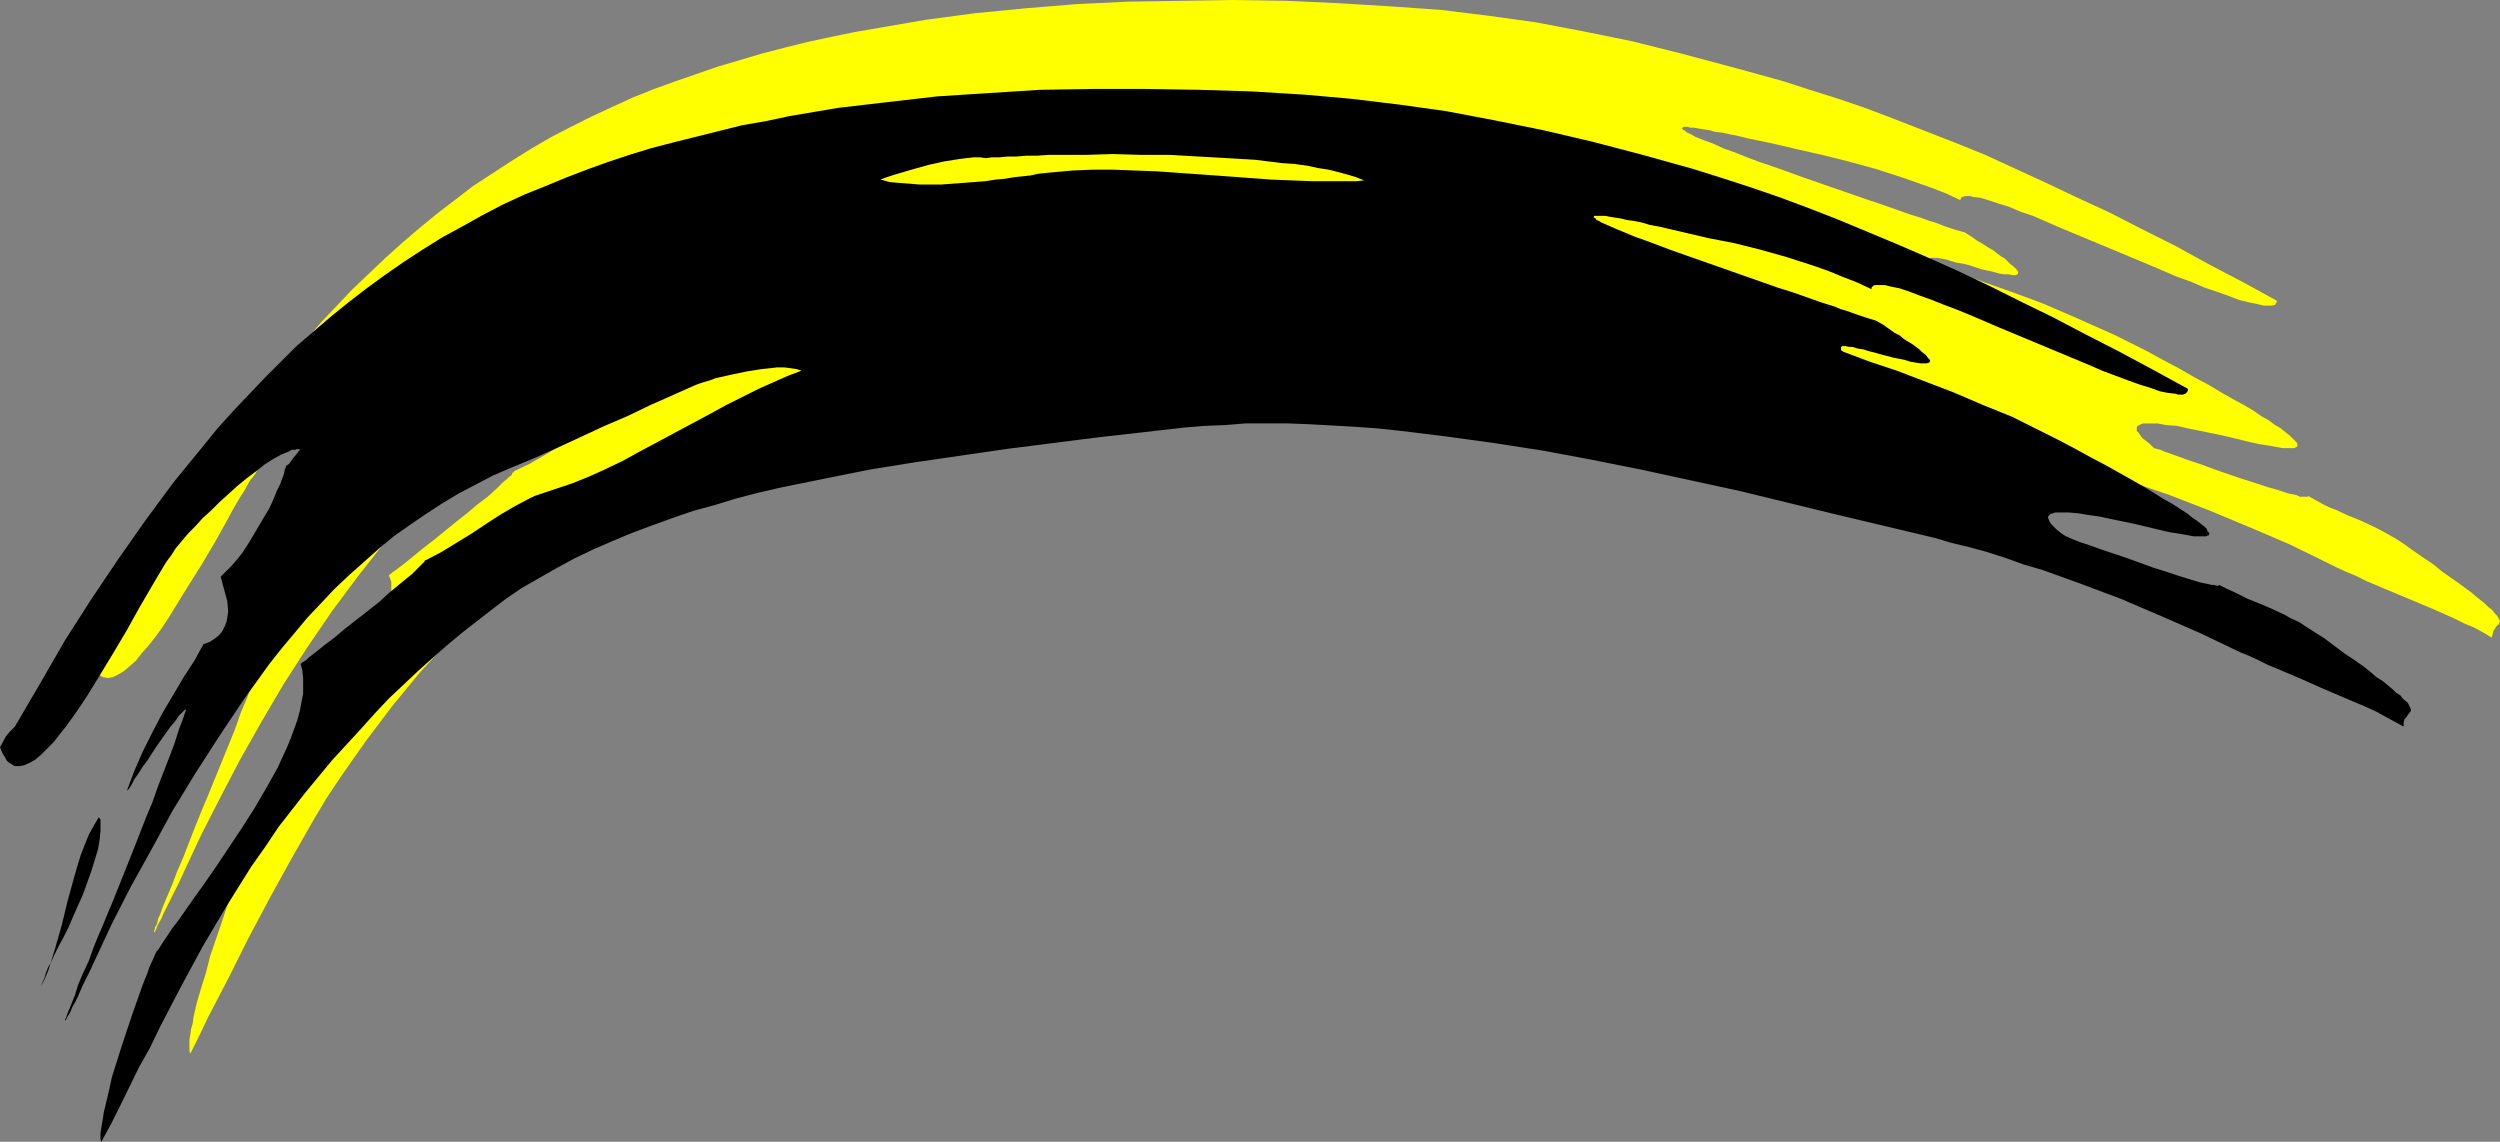
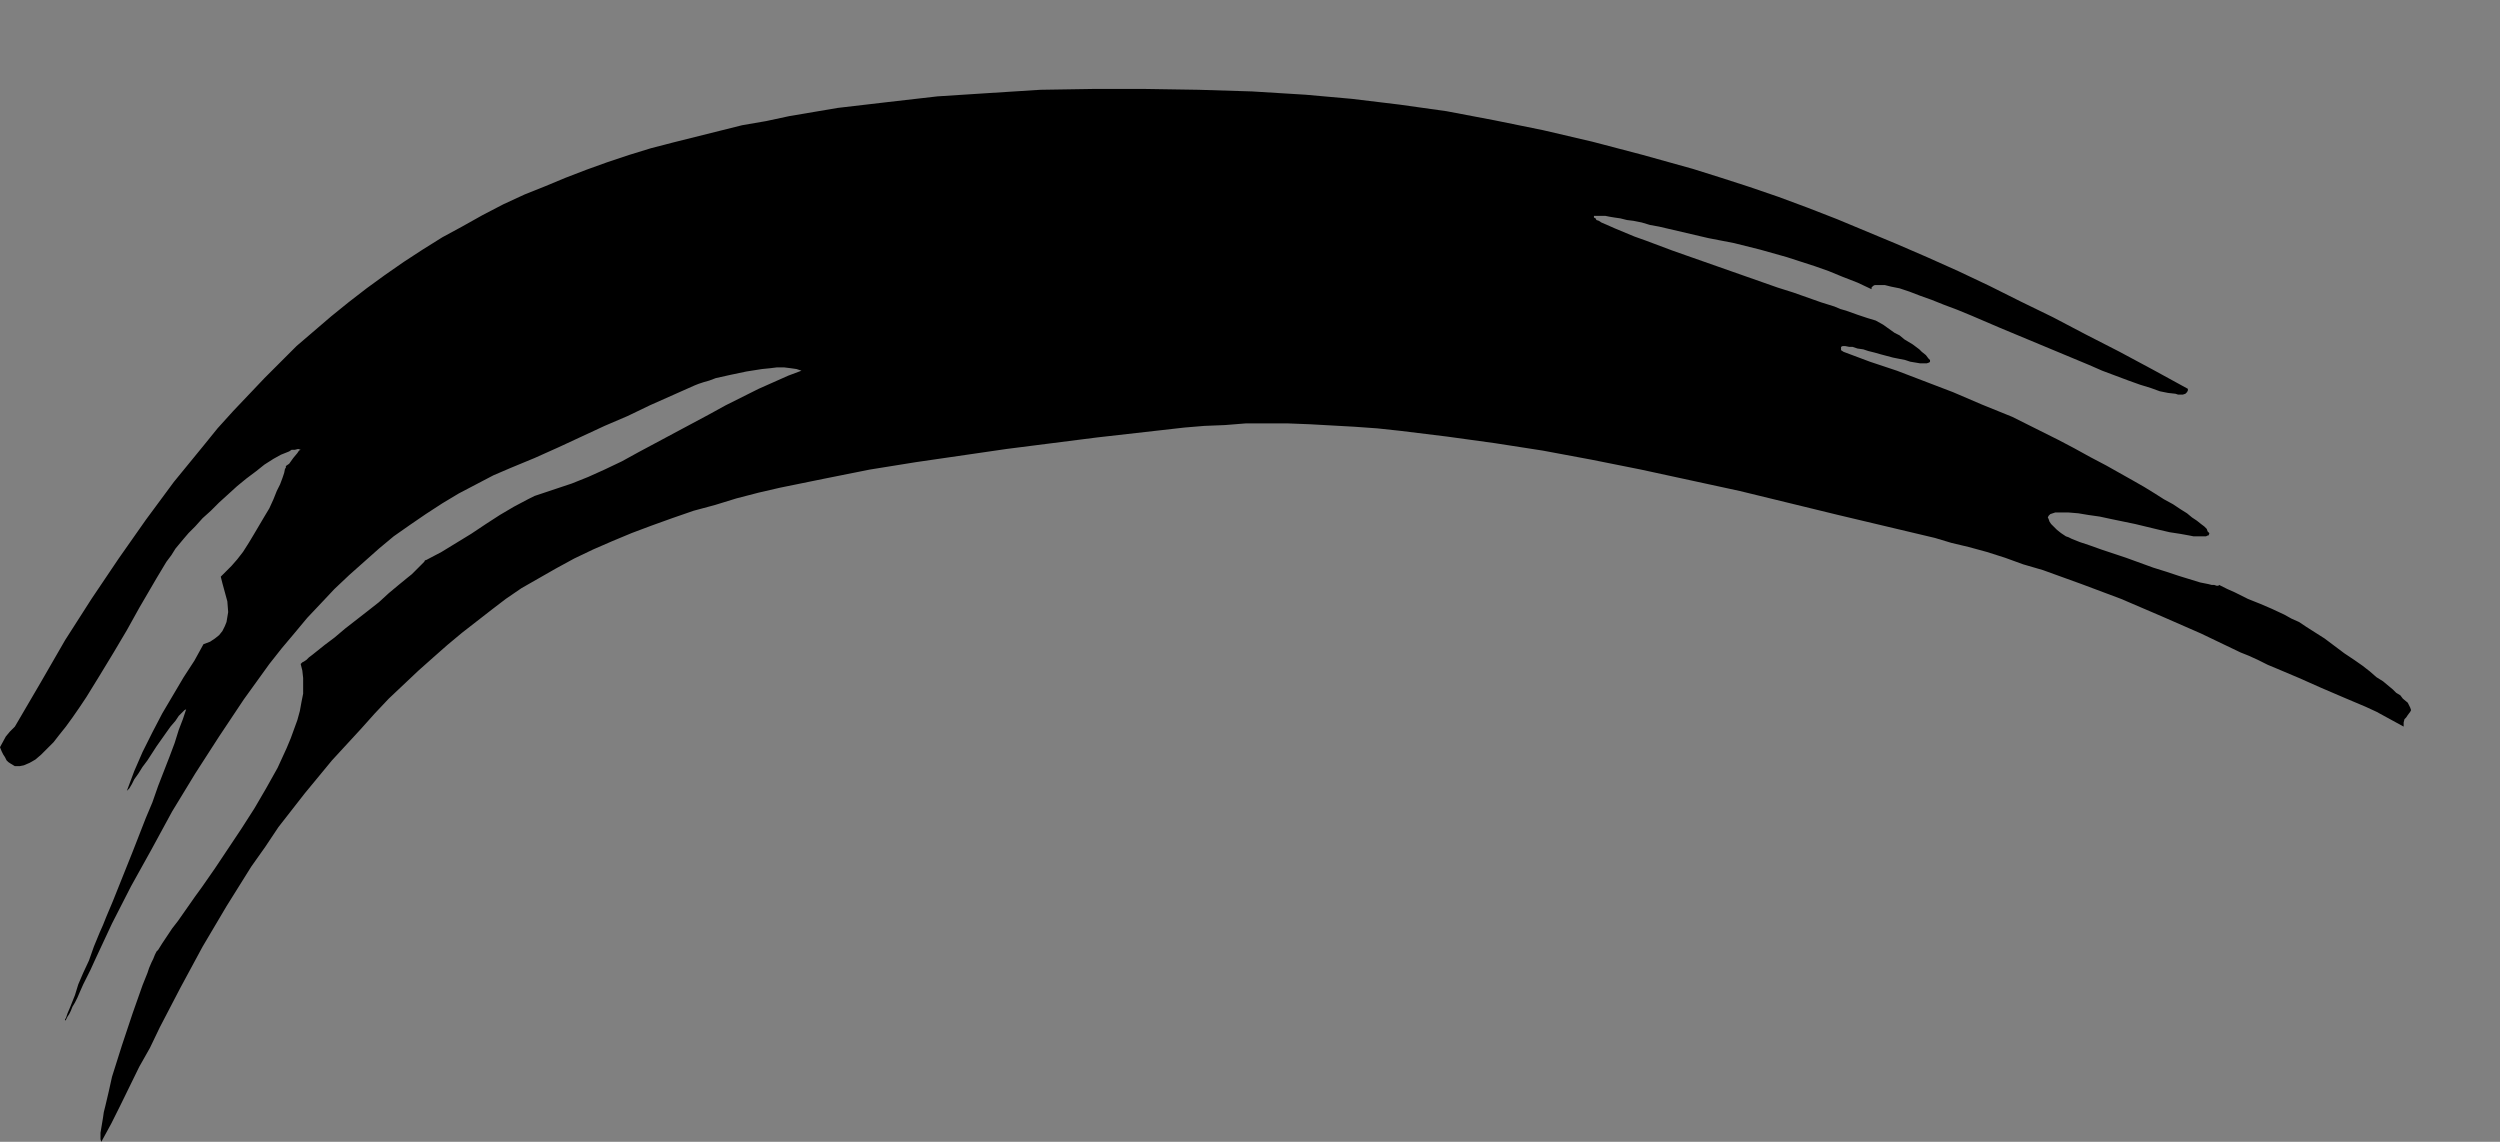
<svg xmlns="http://www.w3.org/2000/svg" xmlns:ns1="http://sodipodi.sourceforge.net/DTD/sodipodi-0.dtd" xmlns:ns2="http://www.inkscape.org/namespaces/inkscape" version="1.0" width="129.766mm" height="59.267mm" id="svg4" ns1:docname="Stroke 317.wmf">
  <rect width="100%" height="100%" fill="#808080" stroke="none" />
  <ns1:namedview id="namedview4" pagecolor="#ffffff" bordercolor="#000000" borderopacity="0.25" ns2:showpageshadow="2" ns2:pageopacity="0.0" ns2:pagecheckerboard="0" ns2:deskcolor="#d1d1d1" ns2:document-units="mm" />
  <defs id="defs1">
    <pattern id="WMFhbasepattern" patternUnits="userSpaceOnUse" width="6" height="6" x="0" y="0" />
  </defs>
-   <path style="fill:#ffff00;fill-opacity:1;fill-rule:evenodd;stroke:none" d="m 123.624,79.354 -1.293,0.485 -1.454,0.646 -2.747,1.455 -2.747,1.616 -2.747,1.939 -2.747,1.939 -2.909,1.778 -3.07,1.778 -3.07,1.455 v 0.162 l -0.323,0.162 -0.162,0.485 -0.485,0.323 -0.485,0.485 -0.646,0.485 -0.646,0.646 -0.646,0.646 -1.778,1.616 -1.939,1.455 -2.101,1.778 -2.262,1.778 -4.363,3.556 -2.101,1.616 -1.778,1.455 -1.778,1.455 -0.646,0.485 -0.646,0.485 -0.646,0.485 -0.485,0.323 -0.323,0.323 -0.323,0.162 0.485,1.293 v 1.455 l 0.162,1.455 -0.162,1.616 -0.162,1.616 -0.485,1.778 -0.485,1.778 -0.646,1.778 -0.646,1.939 -0.808,1.939 -1.778,3.879 -2.101,3.879 -2.424,4.04 -2.424,4.04 -2.586,3.879 -2.586,3.717 -2.586,3.717 -1.293,1.778 -1.293,1.778 -2.262,3.232 -1.131,1.455 -0.97,1.455 -0.808,1.293 -0.97,1.293 -0.162,0.485 -0.323,0.646 -0.323,0.646 -0.485,0.808 -0.323,0.97 -0.485,1.131 -0.97,2.263 -0.97,2.747 -0.97,2.909 -2.101,6.141 -0.808,3.232 -0.97,3.071 -0.808,2.747 -0.646,2.747 -0.162,1.293 -0.323,1.131 -0.162,1.131 -0.162,0.97 v 0.808 1.455 l 0.162,0.485 1.778,-3.556 1.778,-3.717 L 44.763,192 l 1.939,-3.879 1.939,-3.879 4.202,-7.919 4.363,-7.919 4.525,-7.919 2.424,-4.04 2.586,-3.879 2.586,-3.717 2.747,-3.879 5.01,-6.626 5.333,-6.465 5.656,-6.141 2.747,-3.071 2.909,-2.909 2.747,-2.747 2.909,-2.747 2.909,-2.586 2.909,-2.586 2.747,-2.263 2.909,-2.263 2.909,-2.263 2.909,-2.101 3.07,-2.101 3.232,-1.939 3.555,-2.101 3.555,-1.778 3.555,-1.778 3.878,-1.778 3.717,-1.455 4.04,-1.616 4.04,-1.455 4.04,-1.293 4.202,-1.293 4.202,-1.131 4.363,-1.131 4.363,-0.97 8.726,-1.939 8.888,-1.616 8.888,-1.455 9.05,-1.455 8.888,-1.293 8.888,-1.131 8.726,-1.131 8.726,-0.97 8.403,-0.808 3.878,-0.485 4.04,-0.162 4.202,-0.162 4.04,-0.162 4.202,0.162 h 4.363 l 4.363,0.323 4.363,0.162 4.525,0.485 4.363,0.323 9.211,1.131 9.373,1.293 9.534,1.616 9.534,1.778 9.534,1.778 9.696,2.101 9.696,2.263 19.392,4.525 9.534,2.263 9.373,2.424 3.232,0.808 3.394,0.97 3.555,0.97 3.555,1.131 3.717,1.131 3.717,1.293 7.595,2.586 7.918,3.071 7.757,3.232 7.918,3.394 7.595,3.717 1.616,0.808 1.778,0.808 1.939,0.808 1.939,0.97 4.202,1.778 8.888,3.717 4.363,1.939 1.939,0.97 1.939,0.808 1.778,0.97 1.616,0.97 0.162,-0.646 0.162,-0.646 0.323,-0.485 0.162,-0.323 0.646,-0.646 0.162,-0.485 -0.162,-0.323 -0.323,-0.646 -0.323,-0.323 -0.808,-0.97 -0.646,-0.485 -0.646,-0.646 -0.808,-0.646 -0.808,-0.646 -1.131,-0.97 -1.131,-0.808 -1.293,-0.97 -1.616,-1.131 -1.616,-1.131 -1.778,-1.455 -1.939,-1.293 -2.101,-1.455 -1.778,-1.293 -1.778,-1.131 -1.454,-0.808 -1.454,-0.808 -1.293,-0.646 -2.424,-1.131 -2.424,-0.97 -2.424,-1.131 -1.293,-0.485 -1.293,-0.646 -1.454,-0.808 -1.454,-0.808 v 0.162 h -0.323 -0.323 -0.323 -0.646 l -0.646,-0.323 -0.808,-0.162 -0.808,-0.162 -1.939,-0.646 -2.262,-0.646 -2.424,-0.808 -2.586,-0.808 -5.171,-1.778 -2.586,-0.97 -2.424,-0.808 -2.262,-0.808 -1.778,-0.646 -0.97,-0.323 -0.646,-0.323 -0.646,-0.162 -0.646,-0.162 -0.808,-0.808 -0.808,-0.646 -0.646,-0.485 -0.485,-0.646 -0.323,-0.485 -0.323,-0.323 V 84.202 83.879 l 0.162,-0.323 0.323,-0.162 0.323,-0.162 0.485,-0.162 h 0.646 0.646 1.454 l 1.778,0.323 2.101,0.162 2.101,0.485 2.424,0.485 4.686,0.97 4.686,1.131 2.101,0.485 2.101,0.323 1.778,0.323 0.808,0.162 h 0.646 0.646 0.646 0.323 l 0.323,-0.162 0.323,-0.162 v -0.162 -0.323 l -0.162,-0.323 -0.323,-0.323 -0.485,-0.485 -0.485,-0.485 -0.808,-0.646 -0.97,-0.808 -1.131,-0.646 -1.293,-0.97 -1.454,-0.808 -1.616,-1.131 -1.939,-1.131 -2.101,-1.131 -2.262,-1.293 -2.424,-1.455 -2.747,-1.455 -3.07,-1.778 -3.07,-1.616 -3.232,-1.778 -6.141,-3.071 -2.909,-1.293 -5.818,-2.586 -5.656,-2.424 -5.656,-2.101 -5.494,-1.939 -5.333,-1.939 -5.171,-1.778 -0.323,-0.485 -0.162,-0.323 0.162,-0.162 0.323,-0.162 h 0.485 0.646 l 0.808,0.162 0.97,0.162 0.97,0.323 1.131,0.323 1.131,0.162 1.293,0.323 2.424,0.808 2.262,0.485 1.131,0.323 0.97,0.162 h 0.97 l 0.646,0.162 h 0.646 l 0.323,-0.162 0.162,-0.162 v -0.323 l -0.323,-0.485 -0.485,-0.485 -0.808,-0.646 -0.485,-0.485 -0.485,-0.485 -0.808,-0.485 -0.646,-0.485 -0.808,-0.646 -1.131,-0.646 -0.97,-0.646 -1.131,-0.646 -1.131,-0.808 -1.293,-0.808 -1.778,-0.485 -1.939,-0.646 -2.101,-0.808 -1.131,-0.323 -1.293,-0.485 -2.586,-0.808 -2.747,-0.97 -2.747,-0.97 -2.909,-0.97 -12.12,-4.202 -5.818,-2.101 -2.909,-0.97 -2.586,-0.97 -2.424,-0.97 -2.262,-0.808 -2.101,-0.97 -1.778,-0.646 -1.616,-0.646 -1.131,-0.646 -0.485,-0.162 -0.323,-0.323 -0.323,-0.162 -0.162,-0.162 -0.162,-0.162 v -0.162 h 0.162 l 0.162,-0.162 h 0.808 l 0.485,0.162 h 0.808 l 0.808,0.162 0.97,0.162 1.131,0.162 1.131,0.323 1.454,0.162 1.454,0.323 1.616,0.323 1.939,0.485 4.686,0.97 4.848,1.131 5.01,1.131 5.171,1.293 5.333,1.455 5.494,1.778 2.747,0.97 2.747,0.97 2.909,1.131 2.747,1.293 v -0.162 l 0.162,-0.323 0.162,-0.162 h 0.162 l 0.485,-0.162 h 0.97 l 0.485,0.162 1.454,0.162 1.616,0.485 1.939,0.646 2.101,0.646 2.262,0.97 2.424,0.808 2.586,1.131 2.586,1.131 5.818,2.424 5.818,2.424 5.818,2.424 5.656,2.424 2.747,0.97 2.586,1.131 2.424,0.808 2.262,0.808 2.101,0.808 1.939,0.485 1.616,0.323 1.293,0.323 h 0.646 0.97 l 0.646,-0.162 0.162,-0.323 0.162,-0.162 v -0.323 l -6.787,-3.717 -6.787,-3.556 -6.464,-3.556 -6.464,-3.232 -6.302,-3.232 -6.302,-2.909 -6.141,-2.909 -5.979,-2.747 -5.979,-2.747 -5.979,-2.424 -5.818,-2.263 -5.818,-2.263 -5.494,-2.101 -5.656,-1.939 -5.656,-1.778 -5.494,-1.778 -10.019,-2.747 -9.696,-2.586 -9.696,-2.424 -9.534,-1.939 L 301.222,4.364 291.849,3.071 282.638,1.939 273.427,1.293 262.923,0.646 252.419,0.162 242.077,0 l -10.342,0.162 -10.342,0.162 -10.181,0.485 -9.858,0.808 -10.019,0.97 -9.696,1.293 -9.373,1.616 -4.686,0.808 -4.686,0.97 -4.525,0.97 -4.525,1.131 -4.363,1.131 -4.363,1.293 -4.363,1.293 -4.202,1.455 -4.202,1.455 -4.04,1.455 -4.04,1.616 -3.878,1.778 -4.202,1.939 -4.202,2.101 -4.04,2.101 -3.878,2.263 -3.878,2.424 -3.717,2.424 -3.717,2.424 -3.555,2.747 -3.394,2.586 -3.555,2.909 -3.394,2.909 -3.232,2.909 -3.232,3.071 -3.232,3.071 -6.141,6.465 -2.909,3.394 -2.909,3.556 -5.656,7.111 -5.494,7.273 -5.494,7.758 -5.171,7.758 -5.171,8.242 -5.01,8.242 -5.01,8.566 -0.485,0.646 -0.485,0.485 -0.808,0.97 -0.485,0.97 -0.485,0.97 0.162,0.808 0.323,0.646 0.323,0.646 0.485,0.485 0.323,0.323 0.323,0.323 0.808,0.485 0.97,0.162 0.97,-0.162 0.97,-0.485 1.131,-0.646 1.131,-0.97 1.293,-1.131 1.131,-1.455 1.293,-1.455 1.293,-1.616 1.293,-1.778 1.293,-1.939 1.293,-2.101 2.586,-4.202 2.747,-4.364 2.586,-4.364 2.424,-4.364 1.131,-2.101 1.131,-1.939 1.131,-1.778 0.97,-1.778 1.131,-1.455 0.808,-1.455 0.97,-1.293 0.646,-0.97 0.808,-0.97 1.131,-1.131 1.131,-1.293 1.454,-1.455 1.616,-1.455 1.616,-1.616 3.555,-3.232 1.939,-1.616 1.778,-1.293 1.778,-1.293 1.616,-1.131 1.616,-0.808 1.454,-0.646 0.646,-0.323 h 0.646 l 0.485,-0.162 0.485,0.162 -0.323,0.162 -0.323,0.485 -0.808,0.97 -0.808,0.97 -0.323,0.485 -0.323,0.162 v 0.162 0.323 l -0.162,0.808 -0.485,0.97 -0.485,1.131 -0.485,1.455 -0.808,1.616 -0.808,1.616 -0.97,1.778 -1.939,3.394 -1.131,1.778 -0.97,1.616 -1.131,1.455 -1.131,1.455 -1.131,1.131 -0.97,0.808 0.162,0.646 0.162,0.808 0.162,0.808 0.323,0.808 0.323,1.939 0.162,1.939 v 0.97 l -0.162,0.97 -0.323,0.97 -0.485,0.808 -0.646,0.808 -0.808,0.646 -1.131,0.808 -1.293,0.485 -1.778,3.071 -2.101,3.394 -2.101,3.556 -2.101,3.556 -1.939,3.717 -1.939,3.717 -1.616,3.879 -1.293,3.879 0.323,-0.485 0.485,-0.808 0.646,-0.97 0.808,-1.293 0.808,-1.131 0.808,-1.455 1.939,-2.747 1.939,-2.586 0.808,-1.293 0.808,-0.97 0.808,-0.97 0.646,-0.808 0.485,-0.485 0.323,-0.162 -0.646,1.939 -0.808,2.263 -0.808,2.424 -0.97,2.747 -1.131,2.747 -1.131,3.071 -1.293,3.071 -1.131,3.232 -5.333,13.091 -1.293,3.071 -1.293,3.232 -1.131,2.909 -1.131,2.909 -1.131,2.586 -0.97,2.586 -0.97,2.263 -0.808,1.939 -0.646,1.778 -0.323,0.646 -0.162,0.808 -0.162,0.485 -0.323,0.485 v 0.323 l -0.162,0.323 v 0.323 0 l 0.162,-0.162 0.162,-0.323 0.162,-0.323 0.162,-0.485 0.323,-0.646 0.485,-0.808 0.323,-0.808 0.485,-0.97 0.646,-1.293 0.646,-1.293 0.646,-1.293 0.808,-1.616 0.808,-1.778 3.394,-7.273 3.717,-7.273 3.878,-7.434 4.202,-7.434 4.363,-7.434 4.686,-7.273 4.848,-7.111 5.171,-6.949 2.424,-3.071 2.424,-3.071 2.586,-2.909 2.586,-2.909 2.747,-2.909 2.747,-2.586 2.909,-2.747 2.909,-2.424 3.07,-2.424 3.07,-2.263 3.07,-2.263 3.232,-2.101 3.394,-1.939 3.232,-1.778 3.394,-1.616 3.555,-1.455 4.686,-2.101 4.686,-1.939 9.05,-4.202 8.888,-4.04 8.565,-3.879 0.808,-0.323 0.97,-0.323 1.131,-0.485 1.293,-0.323 2.909,-0.808 3.07,-0.485 3.232,-0.646 2.909,-0.162 h 1.293 1.293 l 1.131,0.162 0.97,0.323 -2.586,1.131 -2.747,1.131 -3.07,1.455 -3.07,1.455 -3.394,1.778 -3.232,1.778 -6.787,3.717 -6.949,3.556 -3.394,1.778 -3.232,1.616 -3.394,1.455 -3.07,1.293 -3.07,1.131 z" id="path1" />
  <path style="fill:#000000;fill-opacity:1;fill-rule:evenodd;stroke:none" d="m 106.333,96.808 -1.454,0.485 -1.293,0.646 -2.747,1.455 -2.747,1.616 -2.747,1.778 -2.909,1.939 -2.909,1.778 -2.909,1.778 -3.07,1.616 h -0.162 l -0.162,0.323 -0.323,0.323 -0.323,0.323 -0.485,0.485 -0.646,0.646 -0.646,0.646 -0.808,0.646 -1.778,1.455 -1.939,1.616 -1.939,1.778 -2.262,1.778 -4.363,3.394 -2.101,1.778 -1.939,1.455 -1.616,1.293 -0.808,0.646 -0.646,0.485 -0.485,0.485 -0.485,0.323 -0.323,0.162 -0.323,0.323 0.323,1.293 0.162,1.455 v 1.455 1.616 l -0.323,1.616 -0.323,1.778 -0.485,1.778 -0.646,1.778 -0.646,1.778 -0.808,1.939 -1.778,3.879 -2.262,4.04 -2.262,3.879 -2.586,4.04 -2.586,3.879 -2.586,3.879 -2.586,3.717 -1.293,1.778 -1.131,1.616 -2.262,3.232 -1.131,1.455 -0.97,1.455 -0.97,1.455 -0.808,1.293 -0.323,0.323 -0.323,0.646 -0.323,0.808 -0.323,0.646 -0.485,1.131 -0.323,0.97 -0.97,2.424 -0.97,2.747 -0.97,2.747 -2.101,6.303 -0.97,3.071 -0.97,3.071 -0.646,2.909 -0.646,2.747 -0.323,1.293 -0.162,1.131 -0.162,0.97 -0.162,0.97 -0.162,0.97 v 1.293 l 0.162,0.485 1.939,-3.556 1.778,-3.556 3.717,-7.596 2.101,-3.717 1.939,-4.04 4.04,-7.758 4.363,-8.081 4.686,-7.919 2.424,-3.879 2.424,-3.879 2.747,-3.879 2.586,-3.879 5.171,-6.626 5.333,-6.465 5.656,-6.141 2.747,-3.071 2.747,-2.909 2.909,-2.747 2.909,-2.747 2.909,-2.586 2.747,-2.424 2.909,-2.424 2.909,-2.263 2.909,-2.263 2.747,-2.101 3.07,-2.101 3.394,-1.939 3.394,-1.939 3.555,-1.939 3.717,-1.778 3.717,-1.616 3.878,-1.616 3.878,-1.455 4.04,-1.455 4.202,-1.455 4.202,-1.131 4.202,-1.293 4.363,-1.131 4.202,-0.97 8.726,-1.778 8.888,-1.778 9.05,-1.455 8.888,-1.293 8.888,-1.293 8.888,-1.131 8.888,-1.131 8.565,-0.97 8.565,-0.97 3.878,-0.323 4.04,-0.162 4.04,-0.323 h 4.202 4.202 l 4.202,0.162 8.726,0.485 4.525,0.323 4.525,0.485 9.211,1.131 9.373,1.293 9.373,1.455 9.534,1.778 9.696,1.939 9.696,2.101 9.696,2.101 19.23,4.687 9.534,2.263 9.534,2.263 3.232,0.97 3.394,0.808 3.555,0.97 3.555,1.131 3.555,1.293 3.878,1.131 7.595,2.747 7.757,2.909 7.918,3.394 7.757,3.394 7.757,3.717 1.616,0.646 1.778,0.808 1.939,0.97 1.939,0.808 4.202,1.778 4.363,1.939 4.525,1.939 4.202,1.778 2.101,0.97 1.778,0.97 1.778,0.97 1.778,0.97 v -0.808 l 0.162,-0.646 0.323,-0.323 0.323,-0.485 0.485,-0.646 0.162,-0.323 -0.162,-0.485 -0.323,-0.646 -0.162,-0.323 -0.97,-0.808 -0.485,-0.646 -0.808,-0.485 -0.646,-0.646 -0.97,-0.808 -0.97,-0.808 -1.293,-0.808 -1.293,-1.131 -1.454,-1.131 -1.616,-1.131 -1.939,-1.293 -1.939,-1.455 -1.939,-1.455 -1.778,-1.131 -1.778,-1.131 -1.454,-0.97 -1.454,-0.646 -1.454,-0.808 -2.424,-1.131 -2.262,-0.97 -2.424,-0.97 -1.293,-0.646 -1.293,-0.646 -1.454,-0.646 -1.616,-0.808 v 0 l -0.162,0.162 h -0.323 l -0.485,-0.162 h -0.485 l -0.646,-0.162 -0.808,-0.162 -0.808,-0.162 -2.101,-0.646 -2.101,-0.646 -2.424,-0.808 -2.586,-0.808 -5.333,-1.939 -2.424,-0.808 -2.424,-0.808 -2.262,-0.808 -1.939,-0.646 -0.808,-0.323 -0.808,-0.323 -0.646,-0.323 -0.485,-0.162 -0.97,-0.646 -0.808,-0.646 -0.646,-0.646 -0.485,-0.485 -0.323,-0.485 -0.162,-0.485 -0.162,-0.323 0.162,-0.323 0.162,-0.162 0.162,-0.162 0.485,-0.162 0.485,-0.162 h 0.485 0.646 1.454 l 1.939,0.162 1.939,0.323 2.262,0.323 2.262,0.485 4.686,0.97 4.686,1.131 2.101,0.485 2.101,0.323 1.778,0.323 0.808,0.162 h 0.808 1.131 0.485 l 0.323,-0.162 h 0.162 l 0.162,-0.323 v -0.162 l -0.323,-0.323 -0.162,-0.485 -0.485,-0.485 -0.646,-0.485 -0.808,-0.646 -0.97,-0.646 -0.97,-0.808 -1.293,-0.808 -1.454,-0.97 -1.778,-0.97 -1.778,-1.131 -2.101,-1.293 -2.262,-1.293 -2.586,-1.455 -2.586,-1.455 -3.07,-1.616 -3.232,-1.778 -3.07,-1.616 -6.141,-3.071 -2.909,-1.455 -5.979,-2.424 -5.656,-2.424 -5.494,-2.101 -5.494,-2.101 -5.333,-1.778 -5.171,-1.939 -0.485,-0.323 v -0.323 -0.323 l 0.323,-0.162 h 0.485 l 0.808,0.162 h 0.646 l 0.97,0.323 1.131,0.162 0.97,0.323 1.293,0.323 1.131,0.323 2.424,0.646 2.424,0.485 0.97,0.323 0.97,0.162 0.97,0.162 h 0.808 0.485 l 0.485,-0.162 0.162,-0.162 v -0.323 l -0.323,-0.323 -0.485,-0.646 -0.808,-0.646 -0.485,-0.485 -0.646,-0.485 -0.646,-0.485 -0.808,-0.485 -0.808,-0.485 -0.97,-0.808 -0.97,-0.485 -1.131,-0.808 -1.131,-0.808 -1.454,-0.808 -1.616,-0.485 -1.939,-0.646 -2.262,-0.808 -1.131,-0.323 -1.131,-0.485 -2.586,-0.808 -2.747,-0.97 -2.747,-0.97 -3.07,-0.97 -11.958,-4.202 -5.979,-2.101 -2.747,-0.97 -2.586,-0.97 -2.586,-0.97 -2.262,-0.808 -1.939,-0.808 -1.939,-0.808 -1.454,-0.646 -1.131,-0.485 -0.485,-0.323 -0.485,-0.162 -0.162,-0.323 -0.323,-0.162 v 0 -0.162 -0.162 h 0.323 0.808 0.485 0.646 l 0.808,0.162 0.97,0.162 1.131,0.162 1.293,0.323 1.293,0.162 1.616,0.323 1.616,0.485 1.778,0.323 4.848,1.131 4.848,1.131 5.01,0.97 5.171,1.293 5.171,1.455 5.494,1.778 2.747,0.97 2.747,1.131 2.909,1.131 2.747,1.293 V 56.404 l 0.162,-0.162 0.162,-0.162 0.323,-0.162 h 0.323 0.97 0.646 l 1.293,0.323 1.616,0.323 1.939,0.646 2.101,0.808 2.262,0.808 2.424,0.97 2.586,0.97 2.747,1.131 5.656,2.424 5.818,2.424 5.818,2.424 5.818,2.424 2.586,1.131 2.586,0.97 2.586,0.97 2.262,0.808 2.101,0.646 1.778,0.646 1.616,0.323 1.454,0.162 0.485,0.162 h 0.97 l 0.485,-0.162 0.162,-0.162 0.162,-0.162 0.162,-0.323 v -0.323 l -6.787,-3.717 -6.626,-3.556 -6.626,-3.394 -6.464,-3.394 -6.302,-3.071 -6.141,-3.071 -6.141,-2.909 -6.141,-2.747 -5.979,-2.586 -5.818,-2.424 -5.818,-2.424 -5.818,-2.263 -5.656,-2.101 -5.656,-1.939 -5.494,-1.778 -5.656,-1.778 -9.858,-2.747 -9.858,-2.586 -9.696,-2.263 -9.534,-1.939 -9.373,-1.778 -9.211,-1.293 -9.373,-1.131 -9.05,-0.808 -10.504,-0.646 -10.504,-0.323 -10.342,-0.162 h -10.504 l -10.181,0.162 -10.181,0.646 -10.019,0.646 -9.858,1.131 -9.696,1.131 -9.534,1.616 -4.525,0.97 -4.686,0.808 -4.525,1.131 -4.525,1.131 -4.525,1.131 -4.363,1.131 -4.202,1.293 -4.363,1.455 -4.04,1.455 -4.202,1.616 -3.878,1.616 -4.04,1.616 -4.202,1.939 -4.04,2.101 -4.04,2.263 -3.878,2.101 -3.878,2.424 -3.717,2.424 -3.717,2.586 -3.555,2.586 -3.555,2.747 -3.394,2.747 -3.394,2.909 -3.394,2.909 -3.07,3.071 -3.232,3.232 -6.141,6.465 -3.07,3.394 -2.747,3.394 -2.909,3.556 -2.909,3.556 -5.494,7.434 -5.333,7.596 -5.333,7.919 -5.171,8.081 -4.848,8.404 -5.01,8.566 -0.485,0.485 -0.485,0.485 -0.808,0.97 L 0,146.586 l 0.323,0.808 0.323,0.646 0.323,0.485 0.323,0.646 0.323,0.323 0.485,0.323 0.808,0.485 h 0.97 l 0.808,-0.162 1.131,-0.485 1.131,-0.646 1.131,-0.97 1.131,-1.131 1.293,-1.293 1.131,-1.455 1.293,-1.616 1.293,-1.778 1.454,-2.101 1.293,-1.939 2.586,-4.202 2.747,-4.525 2.586,-4.364 2.424,-4.364 1.131,-1.939 1.131,-1.939 1.131,-1.939 0.97,-1.616 0.97,-1.616 0.97,-1.293 0.808,-1.293 0.808,-0.97 0.808,-0.97 0.97,-1.131 1.293,-1.293 1.454,-1.616 1.616,-1.455 1.616,-1.616 3.555,-3.232 1.778,-1.455 1.939,-1.455 1.616,-1.293 1.778,-1.131 1.454,-0.808 1.616,-0.646 0.485,-0.323 h 0.646 l 0.646,-0.162 0.485,0.162 -0.323,0.162 -0.323,0.485 -0.808,0.97 -0.808,1.131 -0.485,0.323 -0.162,0.162 v 0.323 l -0.162,0.162 -0.162,0.808 -0.323,0.97 -0.485,1.293 -0.646,1.293 -0.646,1.616 -0.808,1.778 -0.97,1.616 -2.101,3.556 -0.97,1.616 -1.131,1.778 -1.131,1.455 -1.131,1.293 -1.131,1.131 -0.97,0.97 0.162,0.646 0.162,0.646 0.485,1.778 0.485,1.778 0.162,2.101 -0.323,1.939 -0.323,0.808 -0.485,0.97 -0.646,0.808 -0.808,0.646 -0.97,0.646 -1.293,0.485 -1.778,3.232 -2.101,3.232 -2.101,3.556 -2.101,3.556 -1.939,3.717 -1.939,3.879 -1.616,3.717 -1.454,3.879 0.485,-0.485 0.485,-0.808 0.485,-0.97 0.808,-1.131 0.808,-1.293 0.97,-1.293 1.778,-2.747 1.939,-2.747 0.808,-1.131 0.97,-1.131 0.646,-0.97 0.646,-0.646 0.485,-0.485 0.323,-0.162 -0.646,1.939 -0.808,2.101 -0.808,2.586 -0.97,2.586 -1.131,2.909 -1.131,2.909 -1.131,3.232 -1.293,3.071 -2.586,6.626 -2.586,6.465 -1.293,3.232 -1.293,3.071 -0.646,1.616 -0.646,1.455 -1.131,2.747 -0.97,2.747 -1.131,2.424 -0.97,2.263 -0.646,2.101 -0.646,1.616 -0.323,0.808 -0.485,1.131 -0.162,0.485 -0.162,0.485 -0.162,0.162 v 0.162 0.162 0 l 0.162,-0.162 0.162,-0.323 0.162,-0.323 0.323,-0.485 0.323,-0.646 0.323,-0.808 0.485,-0.808 0.485,-0.97 0.485,-1.131 0.646,-1.455 0.646,-1.293 0.808,-1.616 0.808,-1.778 3.394,-7.273 3.717,-7.273 4.04,-7.273 4.04,-7.434 4.525,-7.434 4.686,-7.273 4.848,-7.273 5.01,-6.949 2.424,-3.071 2.586,-3.071 2.424,-2.909 2.747,-2.909 2.586,-2.747 2.909,-2.747 2.909,-2.586 2.909,-2.586 2.909,-2.424 3.232,-2.263 3.07,-2.101 3.232,-2.101 3.232,-1.939 3.394,-1.778 3.394,-1.778 3.394,-1.455 4.686,-1.939 4.686,-2.101 9.05,-4.202 4.525,-1.939 4.363,-2.101 8.726,-3.879 0.808,-0.323 0.97,-0.323 1.131,-0.323 1.293,-0.485 2.909,-0.646 3.07,-0.646 3.07,-0.485 1.616,-0.162 1.293,-0.162 h 1.454 l 1.293,0.162 1.131,0.162 0.97,0.323 -2.586,0.97 -2.909,1.293 -2.909,1.293 -3.232,1.616 -3.232,1.616 -3.232,1.778 -6.949,3.717 -6.949,3.717 -3.232,1.778 -3.394,1.616 -3.232,1.455 -3.232,1.293 -2.909,0.97 z" id="path2" />
-   <path style="fill:#ffff00;fill-opacity:1;fill-rule:evenodd;stroke:none" d="m 193.435,31.03 1.131,-0.162 h 1.454 l 1.616,-0.162 h 1.778 l 1.939,-0.162 h 2.101 l 2.262,-0.162 h 2.262 2.424 2.586 l 5.333,-0.162 5.494,0.162 h 5.656 l 5.656,0.323 5.656,0.323 5.494,0.323 2.586,0.323 2.586,0.323 2.424,0.162 2.424,0.323 2.262,0.485 2.101,0.323 1.939,0.485 1.778,0.485 1.616,0.485 1.616,0.646 -1.616,0.162 h -1.454 -1.778 -1.616 -3.717 l -4.04,-0.162 -4.04,-0.162 -2.101,-0.162 -2.262,-0.162 -4.363,-0.323 -4.525,-0.323 -9.05,-0.646 -4.363,-0.162 -4.202,-0.162 h -4.202 l -3.878,0.162 -3.555,0.323 -1.778,0.162 -1.454,0.162 -1.454,0.323 -1.454,0.162 -1.616,0.162 -1.939,0.323 -1.778,0.162 -2.101,0.323 -4.202,0.323 -4.363,0.323 h -4.363 l -1.939,-0.162 -2.101,-0.162 -1.778,-0.162 -1.778,-0.485 0.808,-0.323 0.97,-0.323 0.97,-0.323 1.131,-0.323 2.747,-0.808 2.909,-0.808 2.909,-0.646 3.07,-0.485 1.293,-0.162 1.454,-0.162 h 1.293 z" id="path3" />
-   <path style="fill:#000000;fill-opacity:1;fill-rule:evenodd;stroke:none" d="m 9.373,189.899 0.646,-1.131 0.646,-1.455 0.808,-1.616 0.97,-1.778 0.97,-1.939 0.97,-2.263 1.939,-4.364 0.808,-2.263 0.808,-2.263 0.646,-2.101 0.646,-2.101 0.323,-1.939 0.162,-1.616 v -1.455 -0.808 l -0.323,-0.485 -0.97,1.616 -0.97,1.778 -0.808,1.939 -0.808,2.101 -0.646,2.101 -0.646,2.263 -1.293,4.687 -1.131,4.687 -1.293,4.525 -0.646,2.101 -0.646,2.101 -0.808,1.939 -0.808,1.616 0.162,-0.323 0.162,-0.485 0.485,-1.131 0.323,-1.131 0.162,-0.323 z" id="path4" />
</svg>